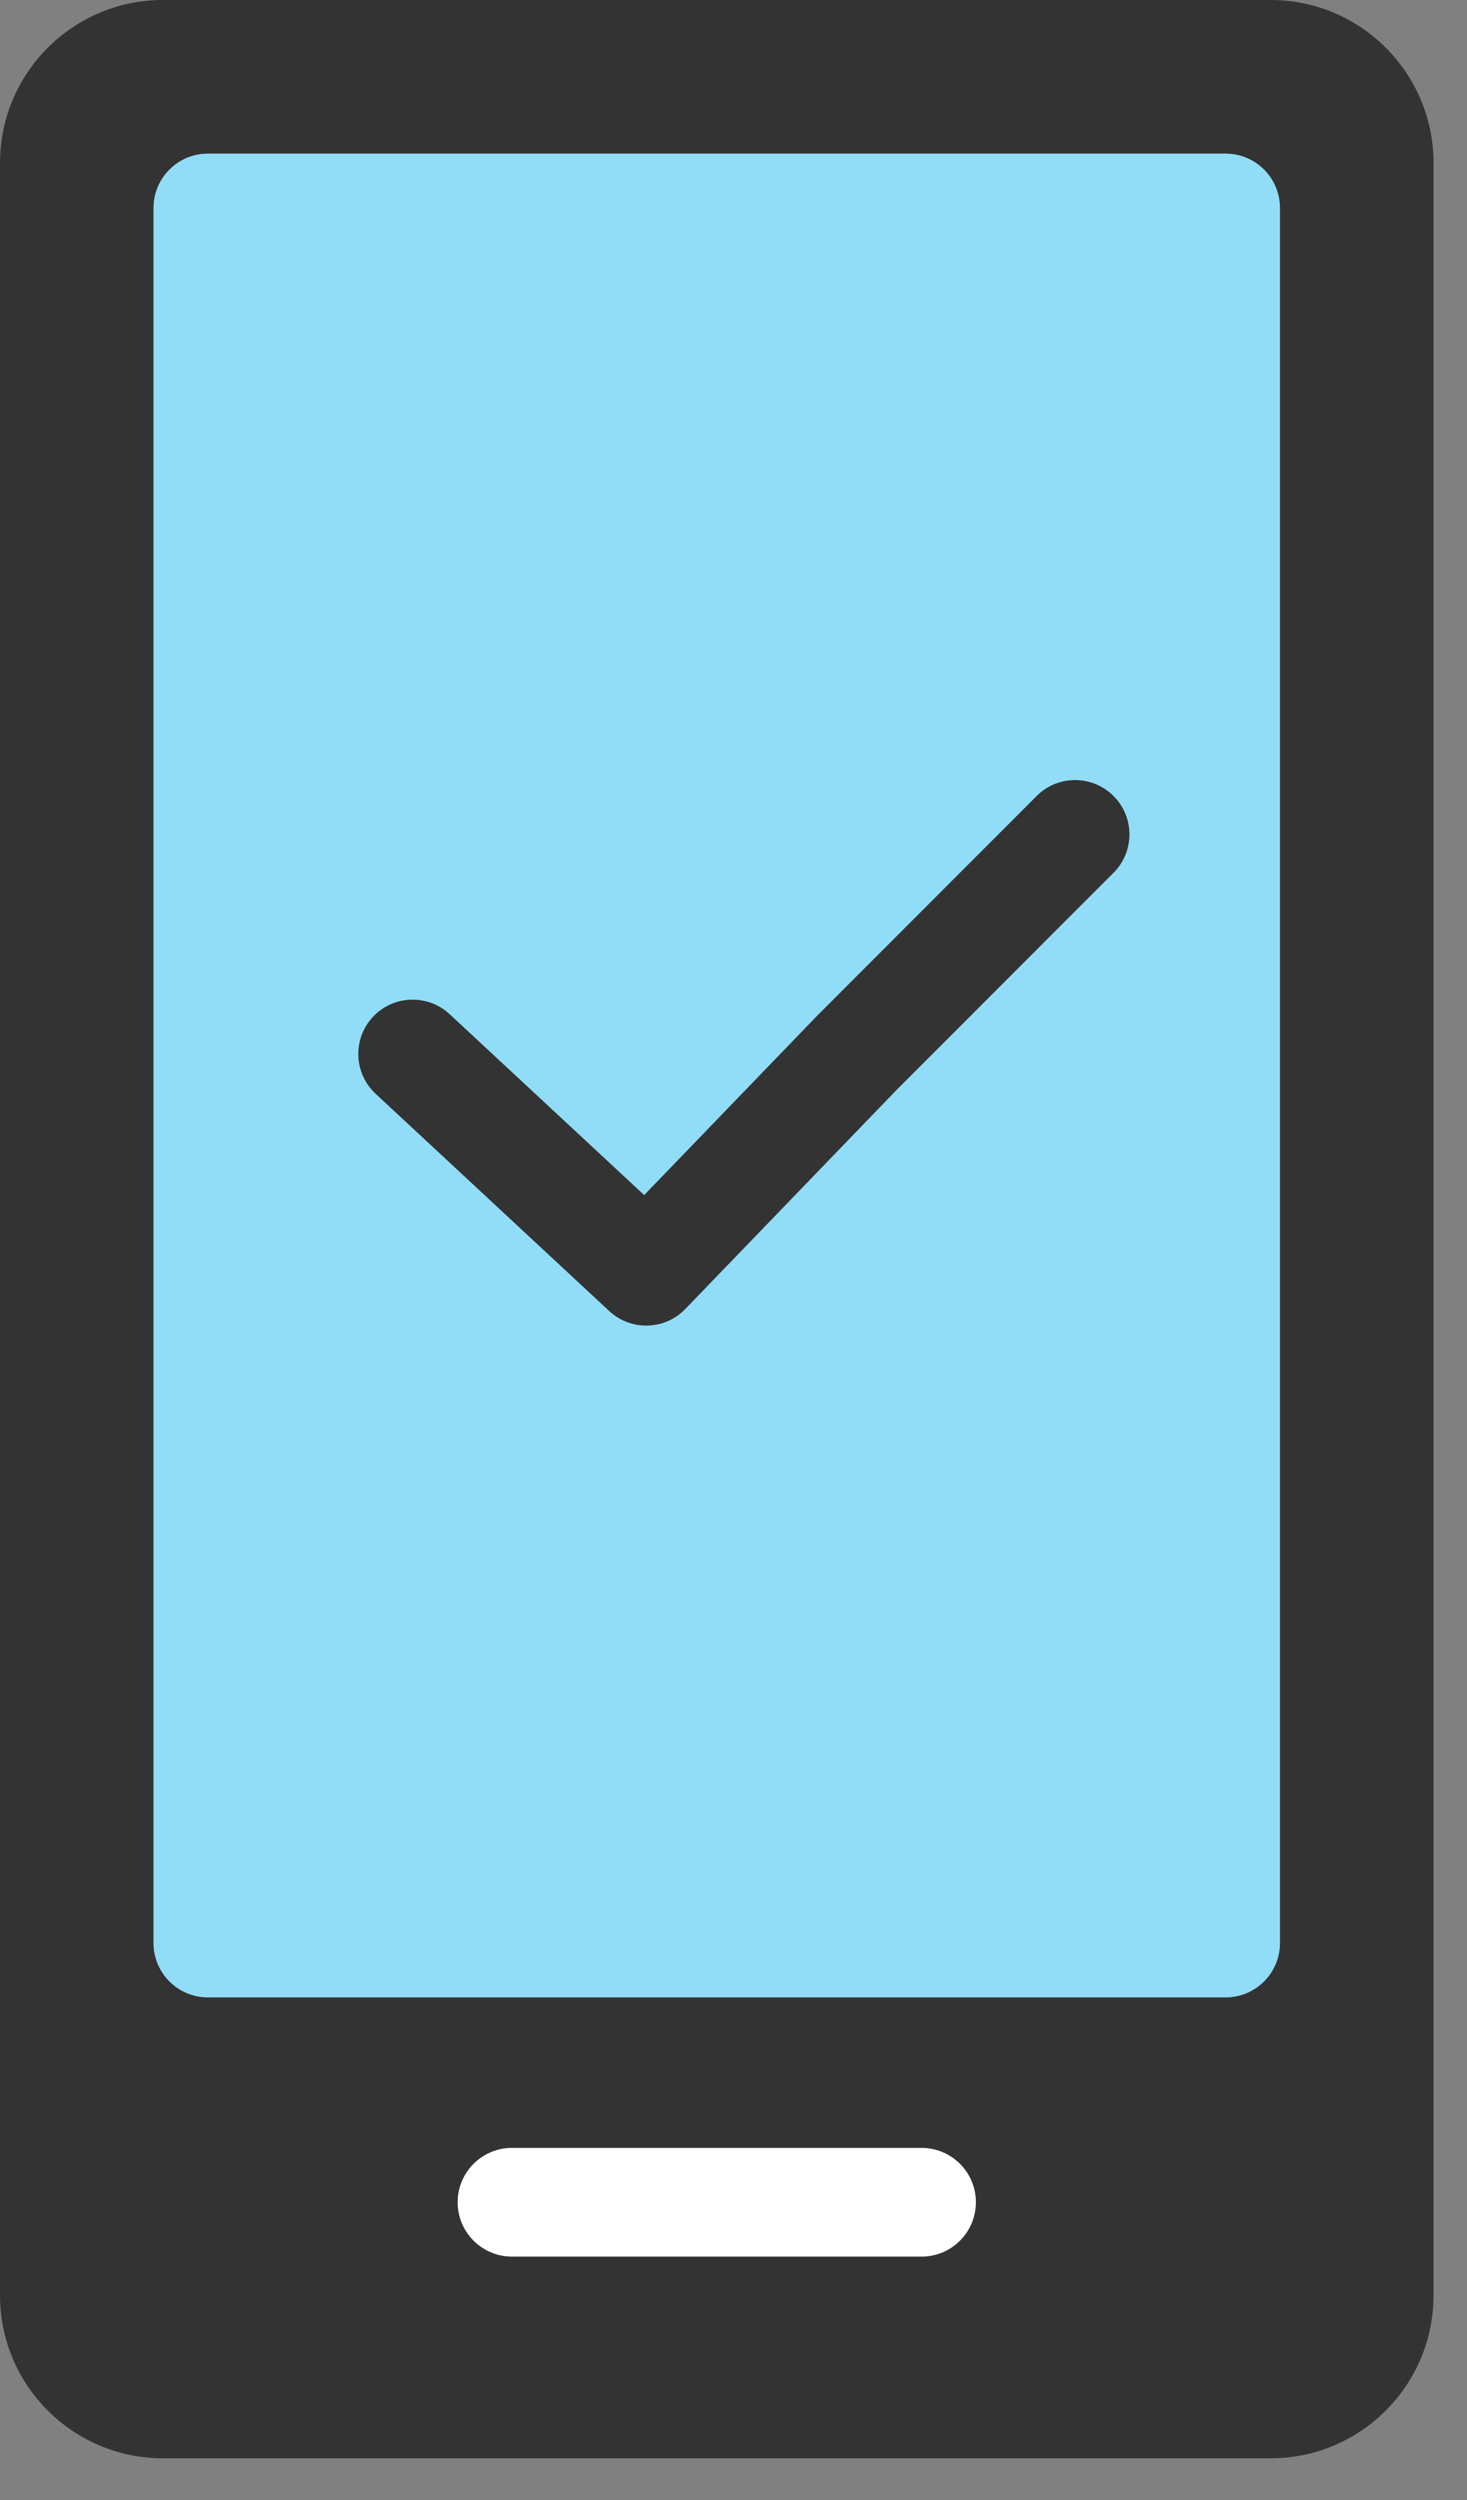
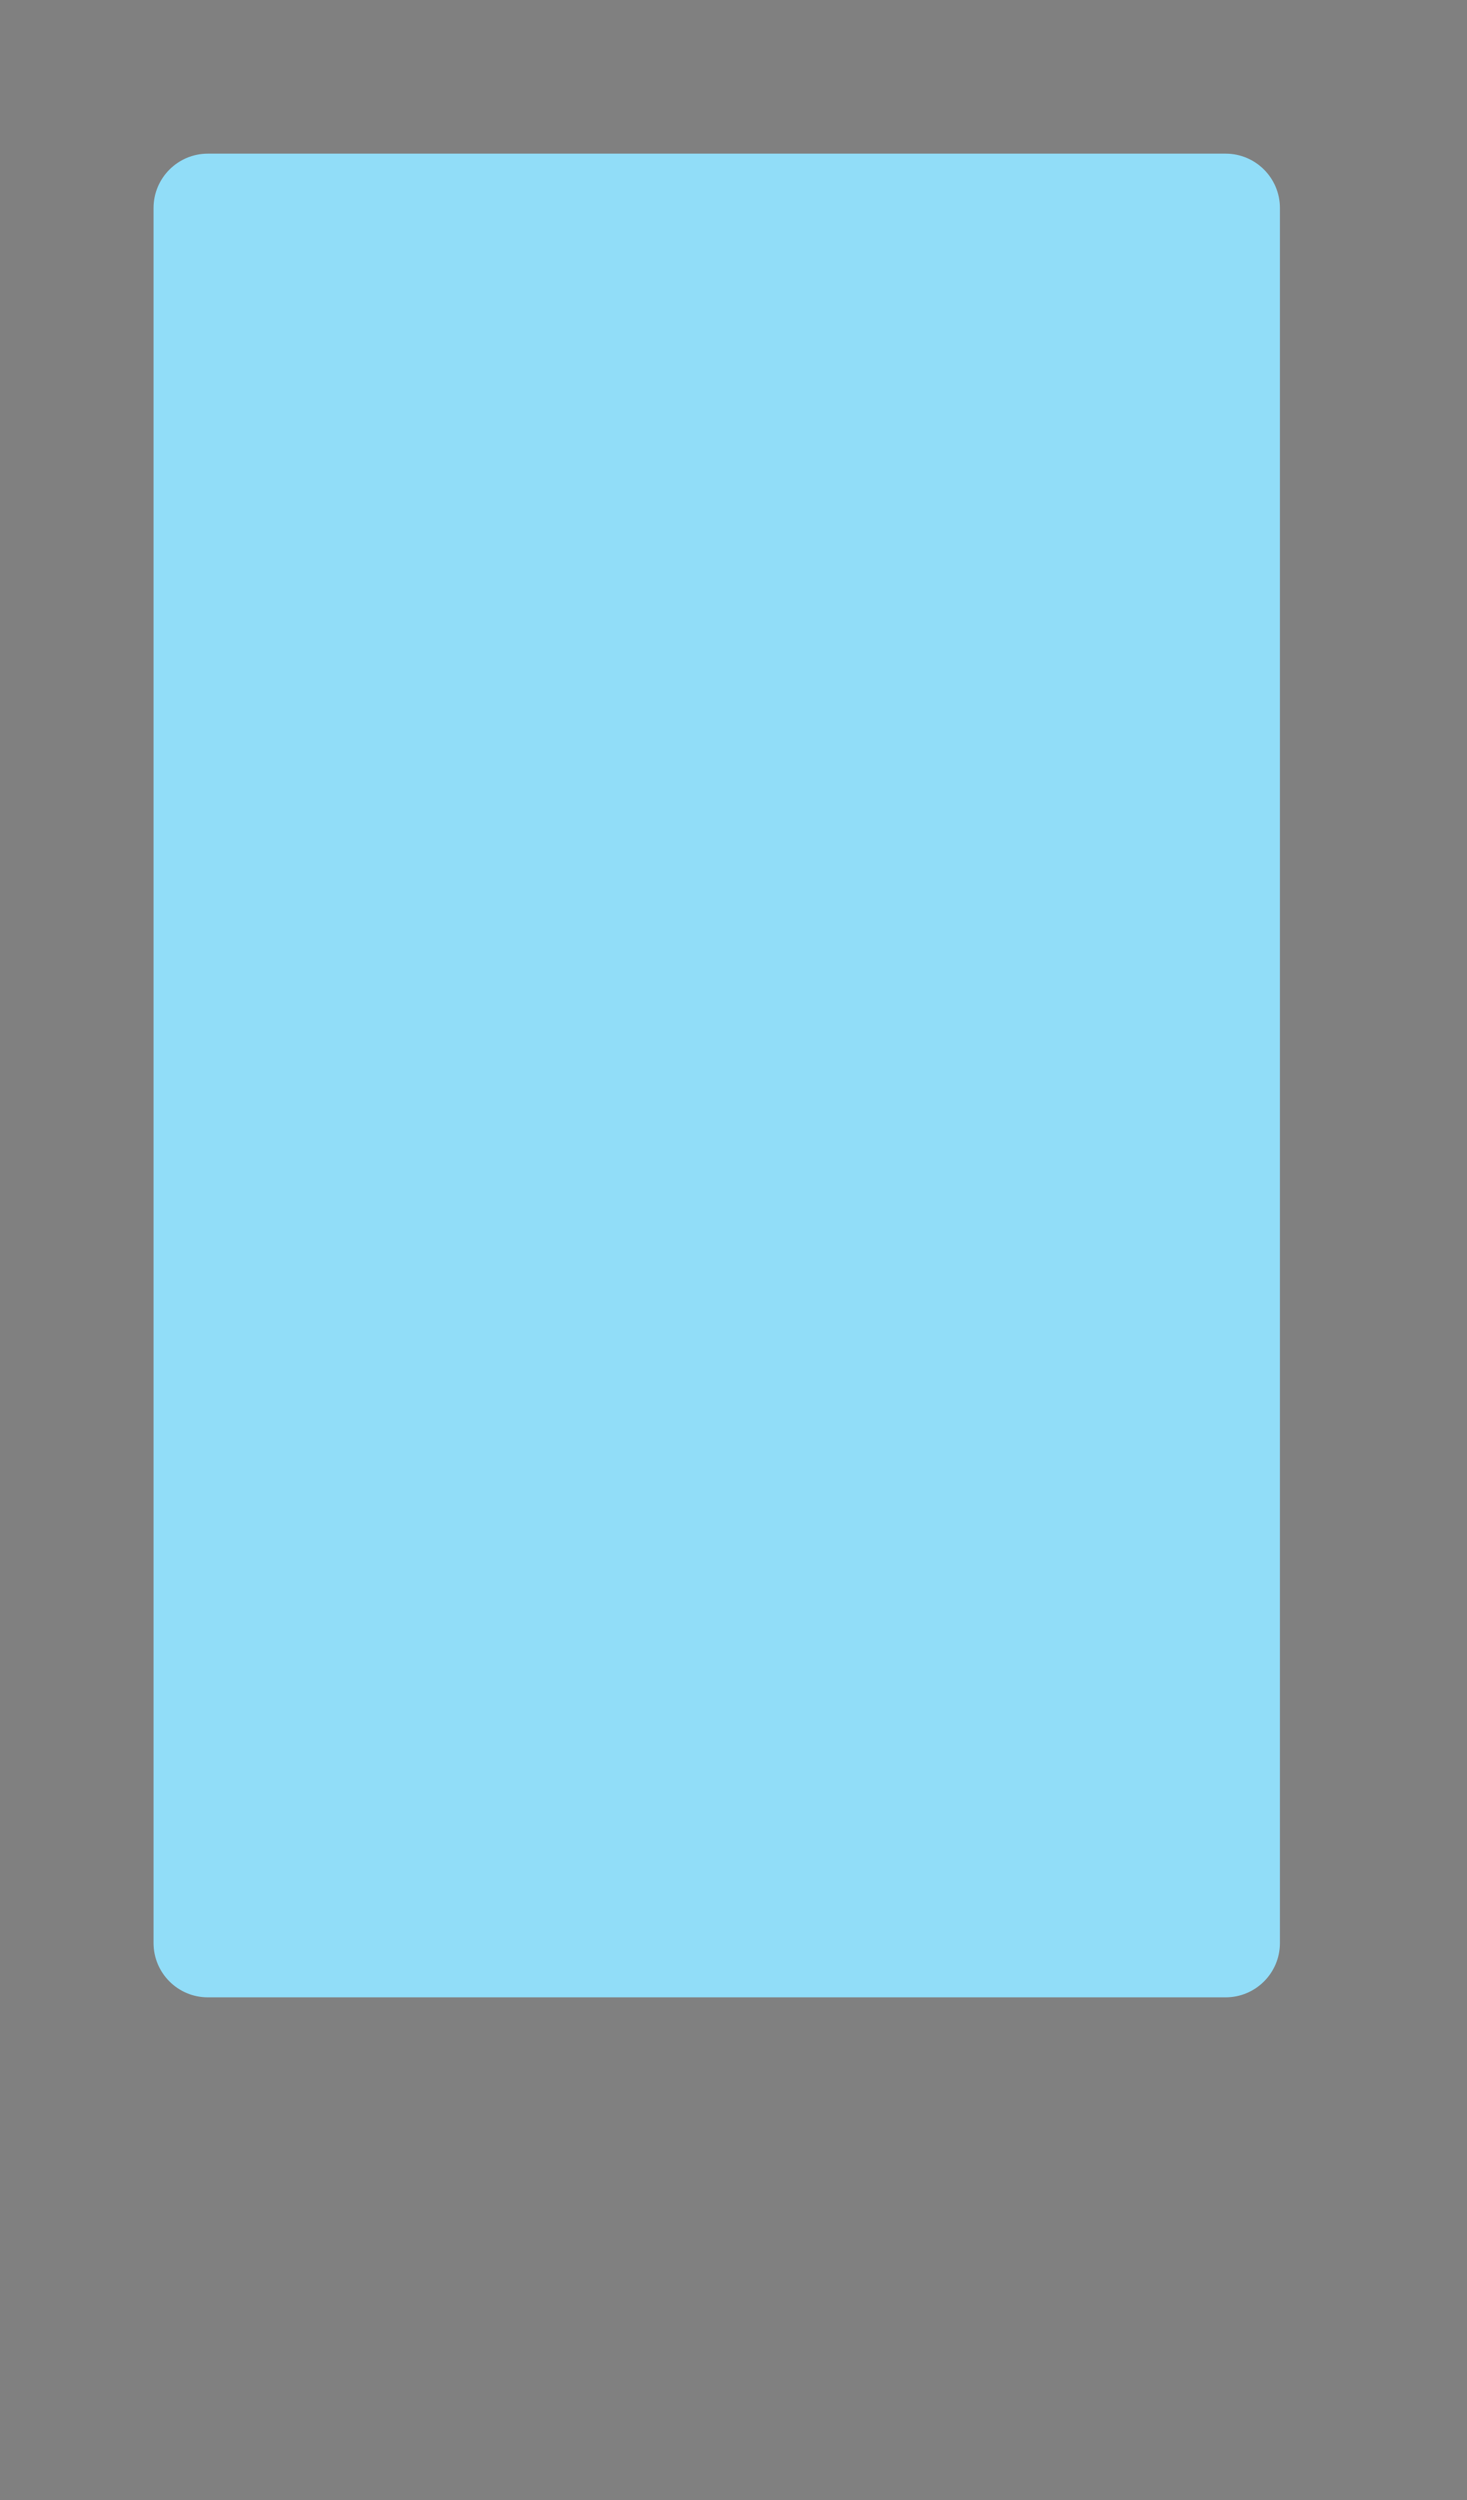
<svg xmlns="http://www.w3.org/2000/svg" width="27" height="46" viewBox="0 0 27 46" fill="none">
  <rect x="0" y="0" width="27" height="46" fill="#808080" stroke="none" />
-   <path fill-rule="evenodd" clip-rule="evenodd" d="M3 0C1.343 0 0 1.343 0 3V42.23C0 43.887 1.343 45.23 3 45.23H23.384C25.041 45.23 26.384 43.887 26.384 42.23V3C26.384 1.343 25.041 0 23.384 0H3ZM3.826 2.827C3.274 2.827 2.826 3.275 2.826 3.827V35.749C2.826 36.302 3.274 36.749 3.826 36.749H22.557C23.109 36.749 23.557 36.302 23.557 35.749V3.827C23.557 3.275 23.109 2.827 22.557 2.827H3.826Z" fill="#333333" />
  <path d="M2.826 3.827C2.826 3.275 3.274 2.827 3.826 2.827H22.557C23.109 2.827 23.557 3.275 23.557 3.827V35.749C23.557 36.302 23.109 36.749 22.557 36.749H3.826C3.274 36.749 2.826 36.302 2.826 35.749V3.827Z" fill="#91DDF8" />
-   <path fill-rule="evenodd" clip-rule="evenodd" d="M20.494 14.645C20.885 15.035 20.885 15.668 20.494 16.059L16.499 20.056L12.613 24.084C12.235 24.476 11.612 24.493 11.213 24.122L6.914 20.125C6.509 19.748 6.486 19.116 6.862 18.711C7.238 18.307 7.871 18.284 8.276 18.66L11.856 21.988L15.066 18.661L15.079 18.649L19.08 14.645C19.47 14.255 20.103 14.255 20.494 14.645Z" fill="#333333" />
-   <path fill-rule="evenodd" clip-rule="evenodd" d="M8.423 40.519C8.423 39.966 8.871 39.519 9.423 39.519H16.961C17.514 39.519 17.961 39.966 17.961 40.519C17.961 41.071 17.514 41.519 16.961 41.519H9.423C8.871 41.519 8.423 41.071 8.423 40.519Z" fill="white" />
</svg>